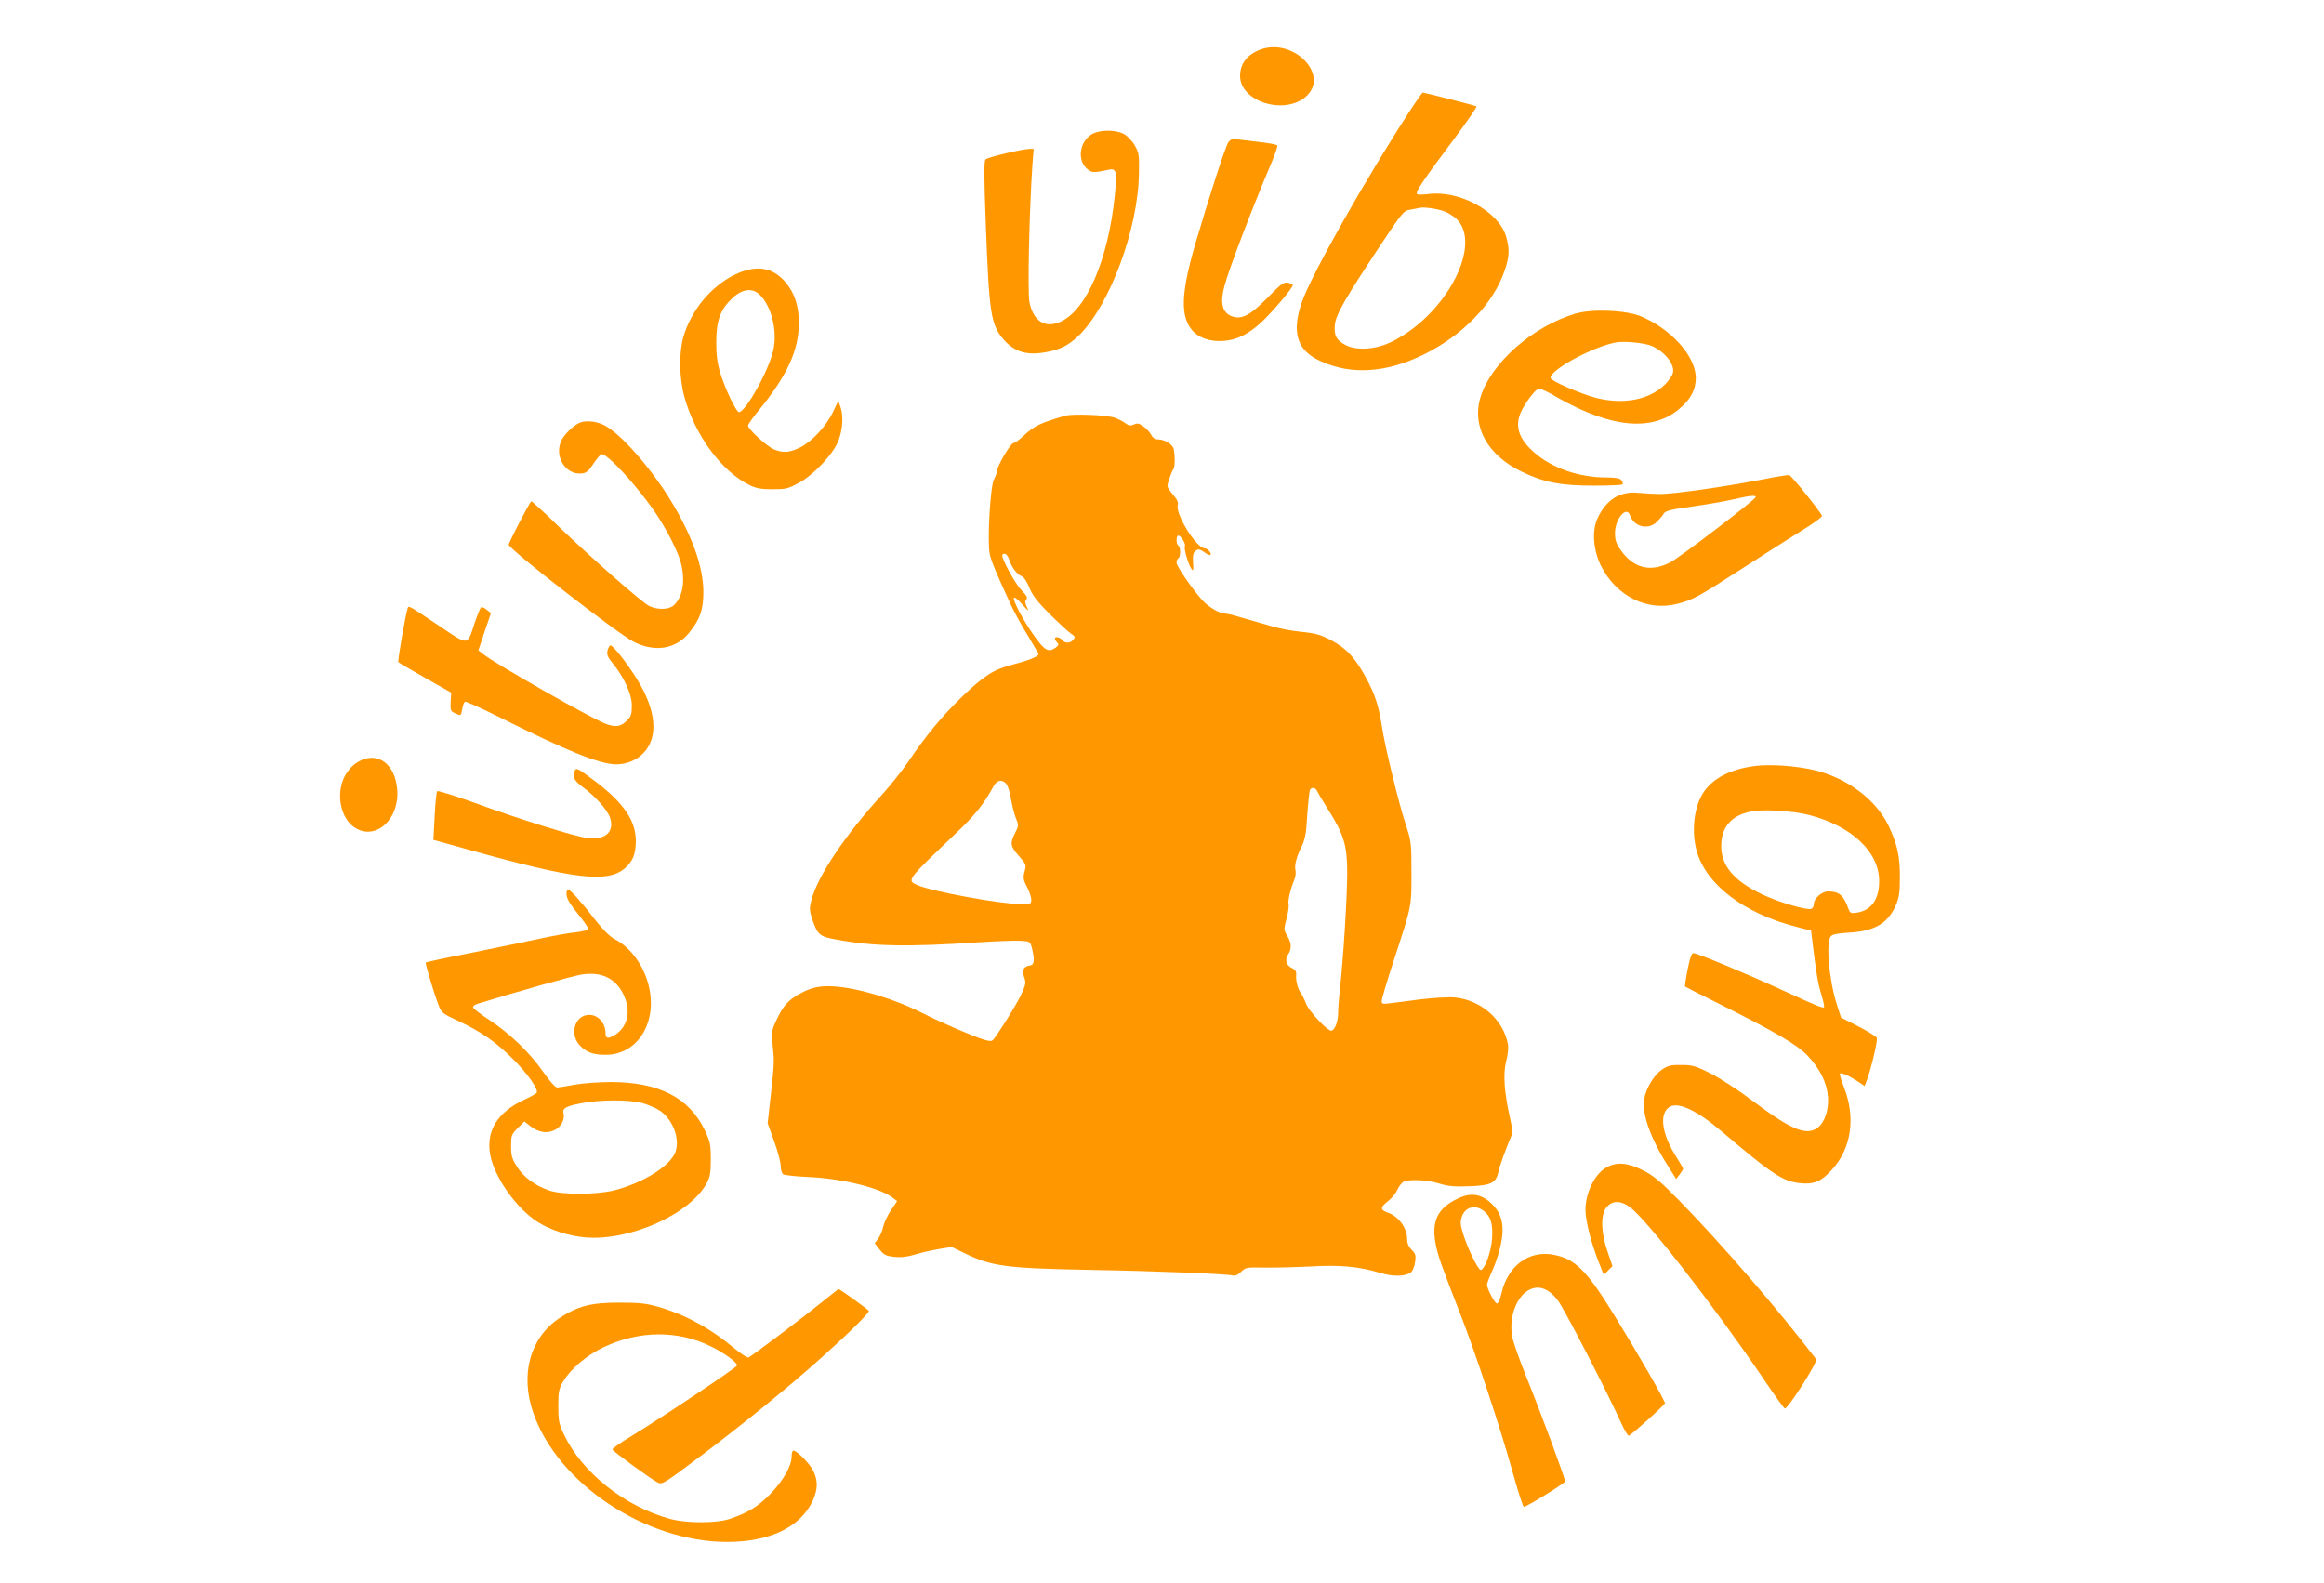
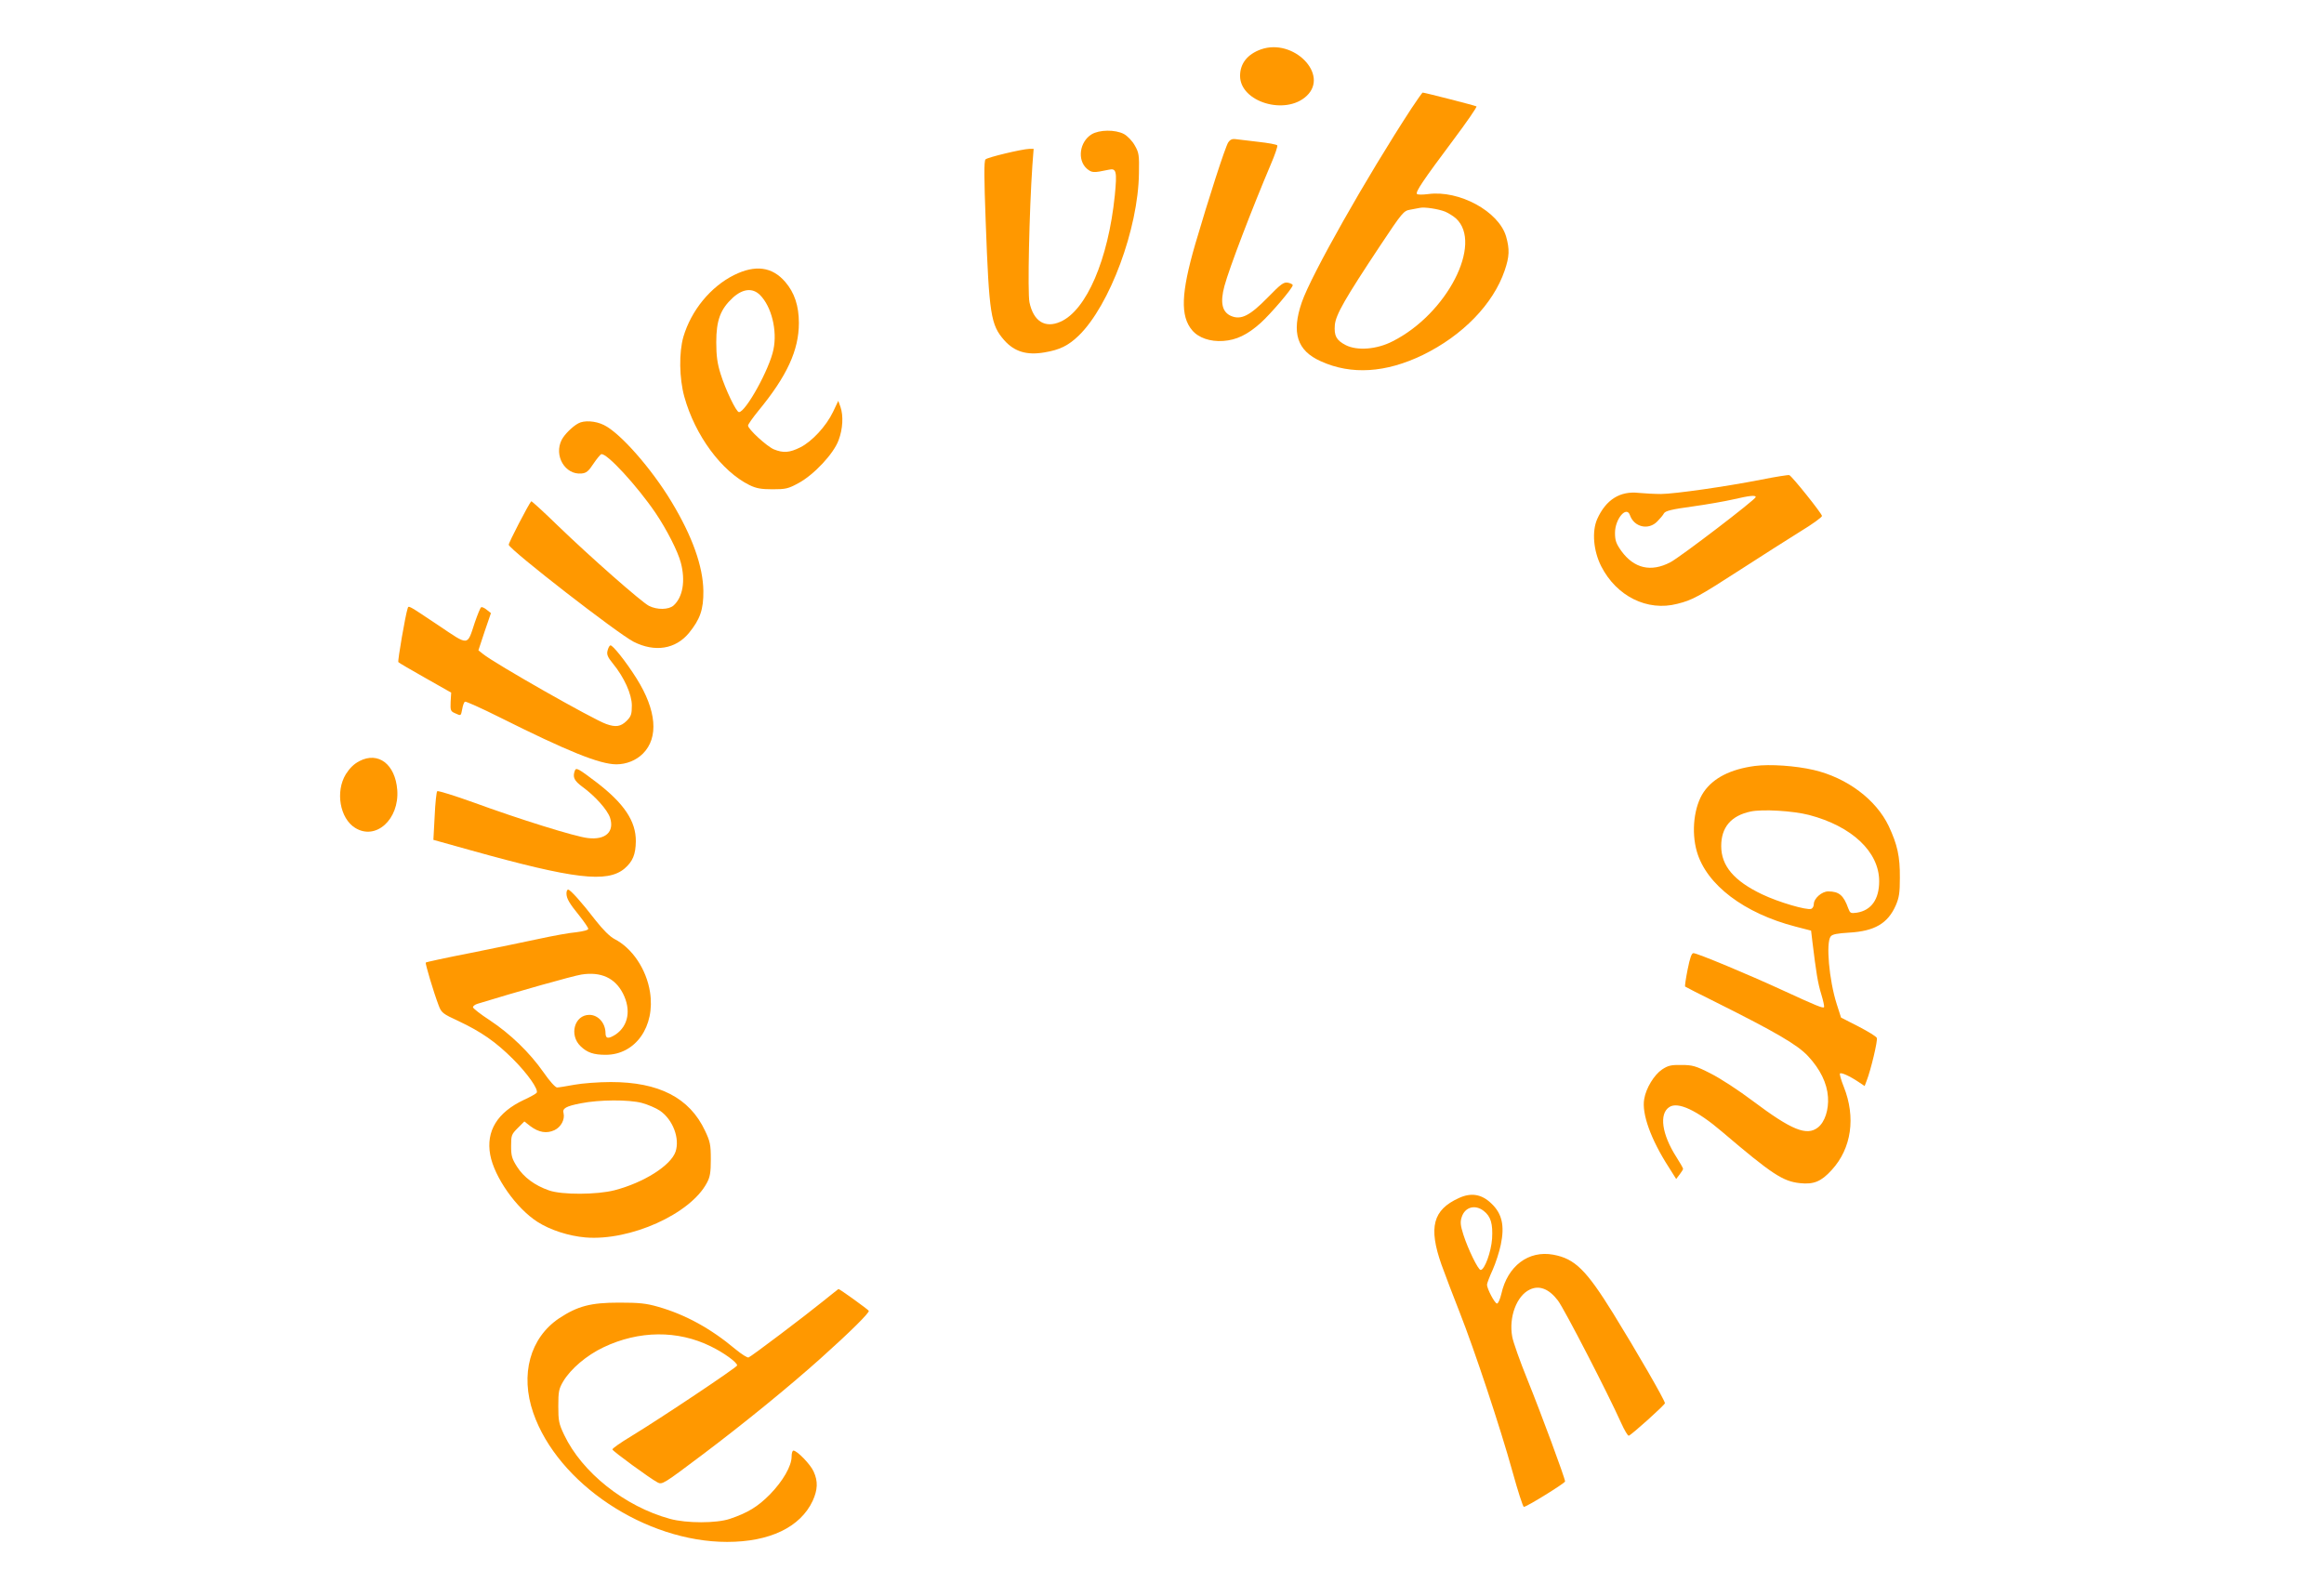
<svg xmlns="http://www.w3.org/2000/svg" version="1.0" width="1280pt" height="872pt" viewBox="0 0 1280 872" preserveAspectRatio="xMidYMid meet">
  <g transform="translate(0,872) scale(0.1,-0.1)" fill="#ff9800" stroke="none">
    <path d="M6945 8448 c-75 -27 -115 -78 -115 -146 0 -144 251 -220 367 -110 125 118 -73 319 -252 256z" />
    <path d="M7774 8123 c-247 -378 -553 -919 -604 -1068 -58 -168 -26 -267 105 -325 167 -76 358 -64 562 35 219 107 387 280 450 464 27 78 28 119 8 189 -41 138 -258 256 -429 233 -32 -4 -59 -4 -62 1 -8 12 36 77 199 295 75 100 133 184 129 187 -8 5 -286 76 -296 76 -3 0 -30 -39 -62 -87z m186 -569 c19 -8 45 -25 59 -37 150 -138 -49 -526 -349 -677 -87 -45 -195 -53 -258 -21 -52 27 -65 51 -60 112 6 57 56 144 249 435 123 185 130 193 166 199 21 4 45 8 53 10 25 6 103 -6 140 -21z" />
    <path d="M6012 7980 c-66 -41 -80 -141 -26 -189 28 -23 35 -24 120 -6 43 10 47 -8 34 -142 -36 -352 -156 -632 -299 -695 -85 -38 -149 2 -171 107 -11 54 -1 503 16 753 l7 92 -24 0 c-39 -1 -229 -46 -241 -58 -9 -9 -8 -100 1 -344 19 -514 28 -567 102 -652 56 -63 124 -84 222 -67 84 14 131 37 189 93 170 166 327 588 331 893 2 101 0 114 -23 154 -14 25 -40 52 -60 63 -48 25 -135 24 -178 -2z" />
    <path d="M6765 7936 c-17 -26 -109 -312 -182 -561 -78 -269 -83 -396 -17 -474 35 -42 100 -64 171 -59 73 5 133 34 205 98 56 50 178 193 178 209 0 5 -12 11 -27 14 -23 4 -38 -7 -112 -83 -97 -99 -145 -123 -199 -101 -51 21 -63 74 -38 166 27 100 152 426 255 669 23 53 39 101 36 105 -2 5 -51 14 -107 20 -57 7 -113 13 -126 15 -15 2 -28 -4 -37 -18z" />
    <path d="M4043 7205 c-130 -65 -236 -195 -279 -340 -25 -87 -23 -228 5 -330 59 -213 205 -411 359 -487 37 -18 64 -23 127 -23 72 0 86 3 143 34 85 46 194 162 221 237 23 61 27 134 10 183 l-12 33 -29 -61 c-38 -79 -116 -163 -180 -195 -60 -30 -94 -32 -146 -11 -39 17 -142 111 -142 131 0 6 25 42 56 80 159 193 224 335 224 485 0 94 -24 167 -75 226 -72 84 -165 96 -282 38z m143 -110 c63 -63 96 -195 74 -300 -21 -107 -153 -345 -190 -345 -15 0 -75 126 -101 210 -18 57 -24 99 -24 175 0 121 23 182 91 245 55 50 109 56 150 15z" />
-     <path d="M8675 6992 c-233 -70 -461 -270 -520 -457 -51 -163 37 -323 228 -414 121 -58 213 -76 394 -76 83 0 155 3 159 7 4 4 1 14 -6 23 -9 11 -32 15 -82 15 -151 0 -299 51 -397 137 -85 74 -108 142 -76 219 22 52 84 134 102 134 9 0 55 -22 102 -50 296 -169 527 -189 675 -58 59 51 86 103 86 166 0 119 -134 269 -303 340 -84 34 -269 42 -362 14z m421 -177 c72 -30 130 -103 118 -149 -3 -14 -22 -41 -42 -62 -86 -86 -227 -114 -380 -76 -88 23 -252 94 -252 111 0 45 230 170 360 195 45 8 156 -2 196 -19z" />
-     <path d="M5865 6430 c-138 -41 -170 -56 -228 -111 -23 -21 -47 -39 -54 -39 -17 0 -92 -128 -93 -158 0 -7 -7 -27 -16 -44 -20 -39 -37 -340 -23 -408 9 -42 31 -96 116 -280 19 -41 61 -118 94 -171 32 -53 59 -99 59 -102 0 -13 -58 -36 -141 -57 -106 -27 -159 -61 -283 -180 -106 -103 -197 -212 -294 -356 -34 -50 -99 -131 -143 -180 -204 -223 -356 -450 -390 -582 -12 -47 -11 -58 6 -109 28 -81 39 -91 125 -107 205 -39 395 -43 795 -16 94 6 195 10 225 8 53 -3 54 -4 63 -38 17 -67 14 -95 -10 -98 -36 -5 -46 -26 -32 -65 11 -31 9 -40 -18 -98 -26 -55 -122 -209 -153 -246 -8 -9 -19 -9 -52 1 -61 19 -227 90 -342 148 -184 92 -419 155 -542 145 -44 -3 -80 -14 -124 -38 -69 -37 -97 -68 -136 -153 -24 -52 -26 -65 -19 -125 10 -99 10 -103 -9 -277 l-18 -161 36 -100 c20 -55 36 -116 36 -135 0 -20 6 -40 13 -46 6 -5 68 -12 137 -15 188 -8 395 -59 468 -115 l23 -18 -35 -52 c-19 -29 -38 -70 -42 -90 -4 -20 -16 -49 -27 -64 l-19 -26 27 -35 c24 -30 36 -35 81 -40 36 -4 72 0 114 13 33 10 92 24 131 30 l70 12 72 -35 c150 -73 228 -83 707 -92 348 -6 744 -22 772 -31 11 -3 28 5 43 20 25 25 30 26 128 24 56 -1 170 2 252 6 166 10 270 0 386 -35 73 -22 141 -21 171 4 9 7 18 31 22 55 5 37 3 46 -19 68 -17 17 -25 36 -25 60 0 61 -48 125 -107 145 -42 14 -42 30 3 64 20 15 42 43 50 61 8 18 23 38 33 44 31 16 130 12 198 -9 48 -15 85 -18 164 -15 121 4 149 18 162 80 8 34 34 109 70 195 8 20 7 44 -6 100 -32 142 -39 242 -22 311 10 37 14 76 10 97 -25 135 -148 243 -293 257 -32 3 -118 -2 -192 -11 -74 -10 -152 -20 -172 -22 -32 -4 -38 -2 -38 13 0 11 29 109 65 219 102 311 99 298 99 490 0 164 -2 174 -32 265 -38 115 -116 435 -131 540 -17 112 -38 176 -89 270 -60 109 -106 159 -191 204 -57 30 -85 38 -164 46 -53 5 -126 19 -164 31 -37 11 -86 25 -108 31 -22 6 -60 17 -84 24 -25 8 -53 14 -63 14 -29 0 -90 35 -124 72 -52 56 -144 189 -144 209 0 10 5 21 10 24 6 3 10 19 10 35 0 16 -4 32 -10 35 -13 8 -13 55 0 55 14 0 43 -47 36 -58 -7 -12 19 -101 36 -125 11 -15 12 -10 9 35 -2 40 1 54 14 64 15 11 23 10 47 -7 16 -12 32 -19 35 -15 8 8 -17 36 -32 36 -45 0 -162 188 -148 238 4 15 -4 32 -26 57 -17 20 -31 41 -31 48 0 16 25 85 33 93 9 9 9 81 1 112 -7 26 -51 52 -87 52 -15 0 -29 9 -37 26 -8 14 -27 35 -43 46 -23 17 -33 18 -52 10 -19 -9 -28 -7 -47 7 -13 10 -39 23 -58 30 -44 16 -234 23 -275 11z m-305 -797 c14 -42 44 -80 70 -88 9 -3 27 -31 40 -63 18 -44 45 -78 114 -147 50 -49 102 -97 116 -106 21 -14 23 -18 11 -33 -17 -20 -45 -21 -61 -1 -13 16 -40 21 -40 7 0 -4 6 -14 13 -21 10 -10 8 -15 -7 -27 -41 -30 -62 -18 -120 64 -62 86 -121 200 -111 210 4 4 25 -13 46 -38 35 -39 38 -41 25 -14 -11 23 -12 34 -3 43 8 8 2 20 -26 49 -33 33 -107 167 -107 193 0 5 6 9 14 9 8 0 20 -17 26 -37z m-18 -1230 c9 -10 21 -49 27 -88 7 -38 19 -86 28 -106 14 -34 13 -39 -6 -77 -29 -57 -27 -73 21 -127 40 -45 41 -49 31 -86 -9 -34 -7 -45 13 -84 13 -24 24 -56 24 -70 0 -24 -3 -25 -56 -25 -110 0 -482 68 -567 103 -65 28 -68 24 210 289 101 96 152 159 205 257 19 35 47 40 70 14z m1712 -40 c4 -9 31 -55 61 -102 87 -138 105 -197 105 -349 0 -133 -22 -484 -40 -637 -5 -49 -10 -110 -10 -135 0 -46 -17 -91 -36 -97 -19 -6 -124 105 -141 150 -9 23 -22 49 -28 57 -16 20 -29 68 -26 101 2 18 -5 28 -23 37 -32 14 -41 46 -22 74 21 30 20 64 -4 103 -19 31 -20 35 -4 95 9 34 14 70 11 80 -5 18 11 84 32 135 7 16 9 40 6 53 -7 27 8 79 37 136 11 21 21 64 23 95 9 138 16 204 21 212 9 15 31 10 38 -8z" />
    <path d="M3185 6388 c-32 -17 -76 -61 -91 -90 -45 -87 18 -195 109 -186 26 2 39 13 65 53 19 28 38 51 43 53 28 11 198 -174 300 -324 62 -92 123 -212 139 -274 26 -99 11 -189 -40 -235 -27 -24 -91 -25 -136 -2 -41 21 -324 270 -502 442 -78 76 -144 136 -146 134 -14 -15 -127 -232 -124 -240 11 -32 600 -489 688 -534 117 -59 231 -41 305 49 61 75 80 129 79 231 -2 135 -60 300 -176 492 -111 184 -283 379 -372 422 -46 23 -109 27 -141 9z" />
    <path d="M9700 6078 c-199 -39 -474 -78 -551 -79 -35 0 -90 3 -122 6 -104 12 -182 -37 -230 -144 -30 -68 -21 -175 22 -260 84 -165 254 -250 419 -207 84 21 115 38 352 191 113 73 259 166 325 207 66 40 120 79 120 86 0 13 -165 219 -180 225 -5 2 -75 -9 -155 -25z m-30 -96 c0 -13 -416 -331 -470 -359 -107 -56 -200 -34 -270 62 -29 41 -35 58 -35 100 0 76 63 151 82 98 23 -67 103 -85 151 -35 15 15 32 35 37 45 8 13 44 22 155 37 80 11 181 29 225 39 91 21 125 25 125 13z" />
    <path d="M2245 5368 c-12 -35 -56 -290 -51 -295 3 -4 70 -43 148 -87 l143 -81 -3 -51 c-2 -46 0 -52 23 -62 35 -16 33 -17 41 23 3 19 10 38 15 40 4 3 89 -35 189 -85 374 -187 553 -260 645 -260 55 0 109 22 146 59 88 88 75 239 -35 414 -59 94 -135 189 -145 182 -5 -2 -12 -16 -15 -30 -5 -20 1 -35 29 -69 63 -77 105 -170 105 -232 0 -48 -4 -60 -29 -85 -32 -31 -59 -36 -112 -17 -70 24 -614 333 -679 386 l-25 20 34 103 35 102 -23 18 c-13 11 -27 17 -31 14 -5 -3 -20 -41 -35 -84 -43 -131 -30 -130 -201 -15 -171 114 -163 110 -169 92z" />
    <path d="M1980 4528 c-31 -16 -54 -39 -75 -72 -59 -96 -33 -244 51 -296 114 -71 244 47 232 209 -11 141 -104 213 -208 159z" />
    <path d="M9665 4501 c-134 -18 -228 -66 -281 -143 -54 -79 -70 -219 -38 -329 53 -183 261 -340 544 -413 l85 -22 7 -59 c21 -172 30 -230 49 -291 11 -36 18 -68 15 -72 -7 -6 -40 7 -231 95 -182 84 -467 203 -488 203 -10 0 -19 -25 -32 -90 -10 -50 -16 -92 -14 -94 2 -2 82 -43 177 -90 324 -162 442 -231 500 -293 67 -72 105 -149 110 -225 5 -70 -17 -138 -55 -168 -62 -49 -146 -14 -358 145 -78 59 -181 126 -233 152 -82 42 -101 47 -161 47 -57 1 -74 -3 -107 -25 -43 -29 -88 -102 -98 -162 -15 -81 37 -224 135 -376 l41 -65 19 25 c10 13 19 27 19 31 0 4 -17 34 -37 65 -80 125 -96 238 -39 275 47 32 153 -18 291 -136 276 -235 335 -273 429 -283 76 -8 117 9 175 73 109 119 133 290 66 458 -15 37 -24 70 -21 73 7 7 54 -14 103 -47 l33 -22 11 29 c23 59 62 222 56 236 -3 8 -49 36 -101 63 l-96 49 -24 75 c-42 132 -60 338 -33 372 9 12 36 17 102 21 139 8 212 50 256 149 19 44 23 70 23 153 1 118 -14 183 -61 284 -70 147 -230 267 -414 310 -99 23 -240 33 -324 22z m299 -270 c236 -62 386 -203 386 -365 0 -99 -43 -160 -122 -173 -35 -5 -38 -3 -48 23 -26 73 -51 94 -111 94 -35 0 -79 -39 -79 -70 0 -11 -6 -23 -14 -26 -24 -9 -179 36 -271 80 -155 74 -225 157 -225 266 0 103 54 167 162 190 65 14 233 4 322 -19z" />
    <path d="M3166 4475 c-13 -36 -4 -55 42 -89 70 -51 137 -126 152 -170 25 -78 -25 -124 -123 -112 -67 7 -378 104 -629 196 -106 38 -196 66 -200 62 -4 -4 -11 -66 -14 -138 l-7 -130 204 -57 c573 -160 753 -181 849 -101 45 39 61 77 62 150 1 111 -65 209 -218 326 -99 75 -111 82 -118 63z" />
    <path d="M3120 3799 c0 -28 15 -54 72 -124 26 -33 48 -65 48 -71 0 -7 -27 -14 -67 -19 -38 -3 -129 -20 -203 -36 -74 -16 -244 -51 -378 -78 -133 -26 -245 -50 -247 -53 -4 -4 43 -163 71 -236 15 -40 22 -46 109 -86 125 -59 205 -114 301 -210 80 -80 141 -167 130 -185 -3 -5 -35 -23 -70 -39 -147 -69 -210 -172 -186 -303 23 -123 143 -294 260 -369 70 -45 172 -78 265 -86 246 -20 577 129 668 300 18 33 22 58 22 131 0 80 -4 98 -32 157 -85 181 -253 268 -519 268 -67 0 -158 -7 -201 -15 -43 -8 -86 -15 -95 -15 -9 0 -41 35 -74 83 -77 110 -183 212 -296 287 -51 33 -93 66 -93 72 0 6 11 15 25 19 218 67 523 153 572 161 107 17 185 -18 229 -104 46 -90 30 -178 -40 -226 -41 -26 -56 -24 -56 9 -1 55 -41 99 -89 99 -82 0 -113 -111 -48 -173 36 -35 72 -47 138 -47 164 0 274 156 244 346 -20 126 -98 242 -196 292 -25 13 -63 51 -104 103 -76 99 -139 169 -151 169 -5 0 -9 -9 -9 -21z m415 -1154 c33 -9 78 -28 100 -43 71 -49 110 -152 86 -225 -26 -77 -175 -171 -336 -213 -97 -25 -290 -26 -361 -1 -78 27 -139 72 -176 130 -28 44 -33 60 -33 114 0 59 2 65 36 99 l37 37 33 -26 c47 -35 90 -42 133 -22 36 17 58 59 50 93 -8 27 13 39 96 55 101 20 261 21 335 2z" />
-     <path d="M8850 2291 c-75 -40 -130 -168 -115 -270 10 -71 32 -152 66 -242 l32 -81 24 24 24 24 -27 80 c-36 102 -39 199 -8 241 31 41 78 43 131 4 92 -67 465 -547 736 -946 59 -88 112 -161 117 -163 16 -6 183 257 173 271 -208 273 -520 635 -754 874 -106 108 -142 138 -201 167 -82 42 -143 47 -198 17z" />
    <path d="M8035 2121 c-143 -65 -168 -161 -96 -366 22 -60 67 -180 101 -265 79 -200 223 -632 291 -878 29 -105 57 -192 62 -192 16 0 227 131 227 140 0 18 -133 377 -207 560 -41 101 -79 208 -84 237 -20 107 24 226 97 260 52 25 106 4 155 -61 35 -46 275 -511 348 -674 18 -40 37 -72 42 -70 17 6 199 170 199 179 0 16 -158 289 -284 493 -150 242 -212 303 -331 325 -136 25 -252 -62 -286 -216 -7 -29 -17 -53 -24 -53 -12 0 -55 81 -55 104 0 7 14 44 31 81 17 38 37 100 45 139 22 105 7 172 -53 228 -53 51 -111 60 -178 29z m137 -71 c39 -30 51 -71 46 -153 -5 -72 -41 -172 -63 -172 -14 0 -70 116 -95 194 -17 53 -18 71 -9 98 18 55 74 70 121 33z" />
    <path d="M4535 1554 c-101 -82 -396 -305 -412 -311 -6 -3 -39 18 -73 46 -136 114 -275 190 -425 233 -66 19 -104 23 -215 23 -157 0 -228 -19 -330 -86 -161 -108 -216 -310 -143 -521 135 -390 618 -711 1068 -711 234 0 403 81 471 226 28 62 30 108 5 162 -17 39 -91 115 -111 115 -6 0 -10 -15 -10 -33 0 -52 -48 -135 -119 -208 -67 -68 -123 -102 -221 -135 -74 -25 -239 -25 -330 0 -249 68 -484 255 -583 463 -29 61 -32 77 -32 158 0 80 3 95 27 136 41 69 129 144 222 188 195 93 409 95 591 5 72 -35 145 -88 145 -105 0 -10 -421 -291 -582 -389 -60 -36 -107 -69 -105 -74 4 -11 208 -160 248 -181 26 -14 32 -10 250 154 227 171 476 374 649 529 162 145 271 253 265 262 -6 9 -160 120 -167 120 -1 -1 -39 -30 -83 -66z" />
  </g>
</svg>